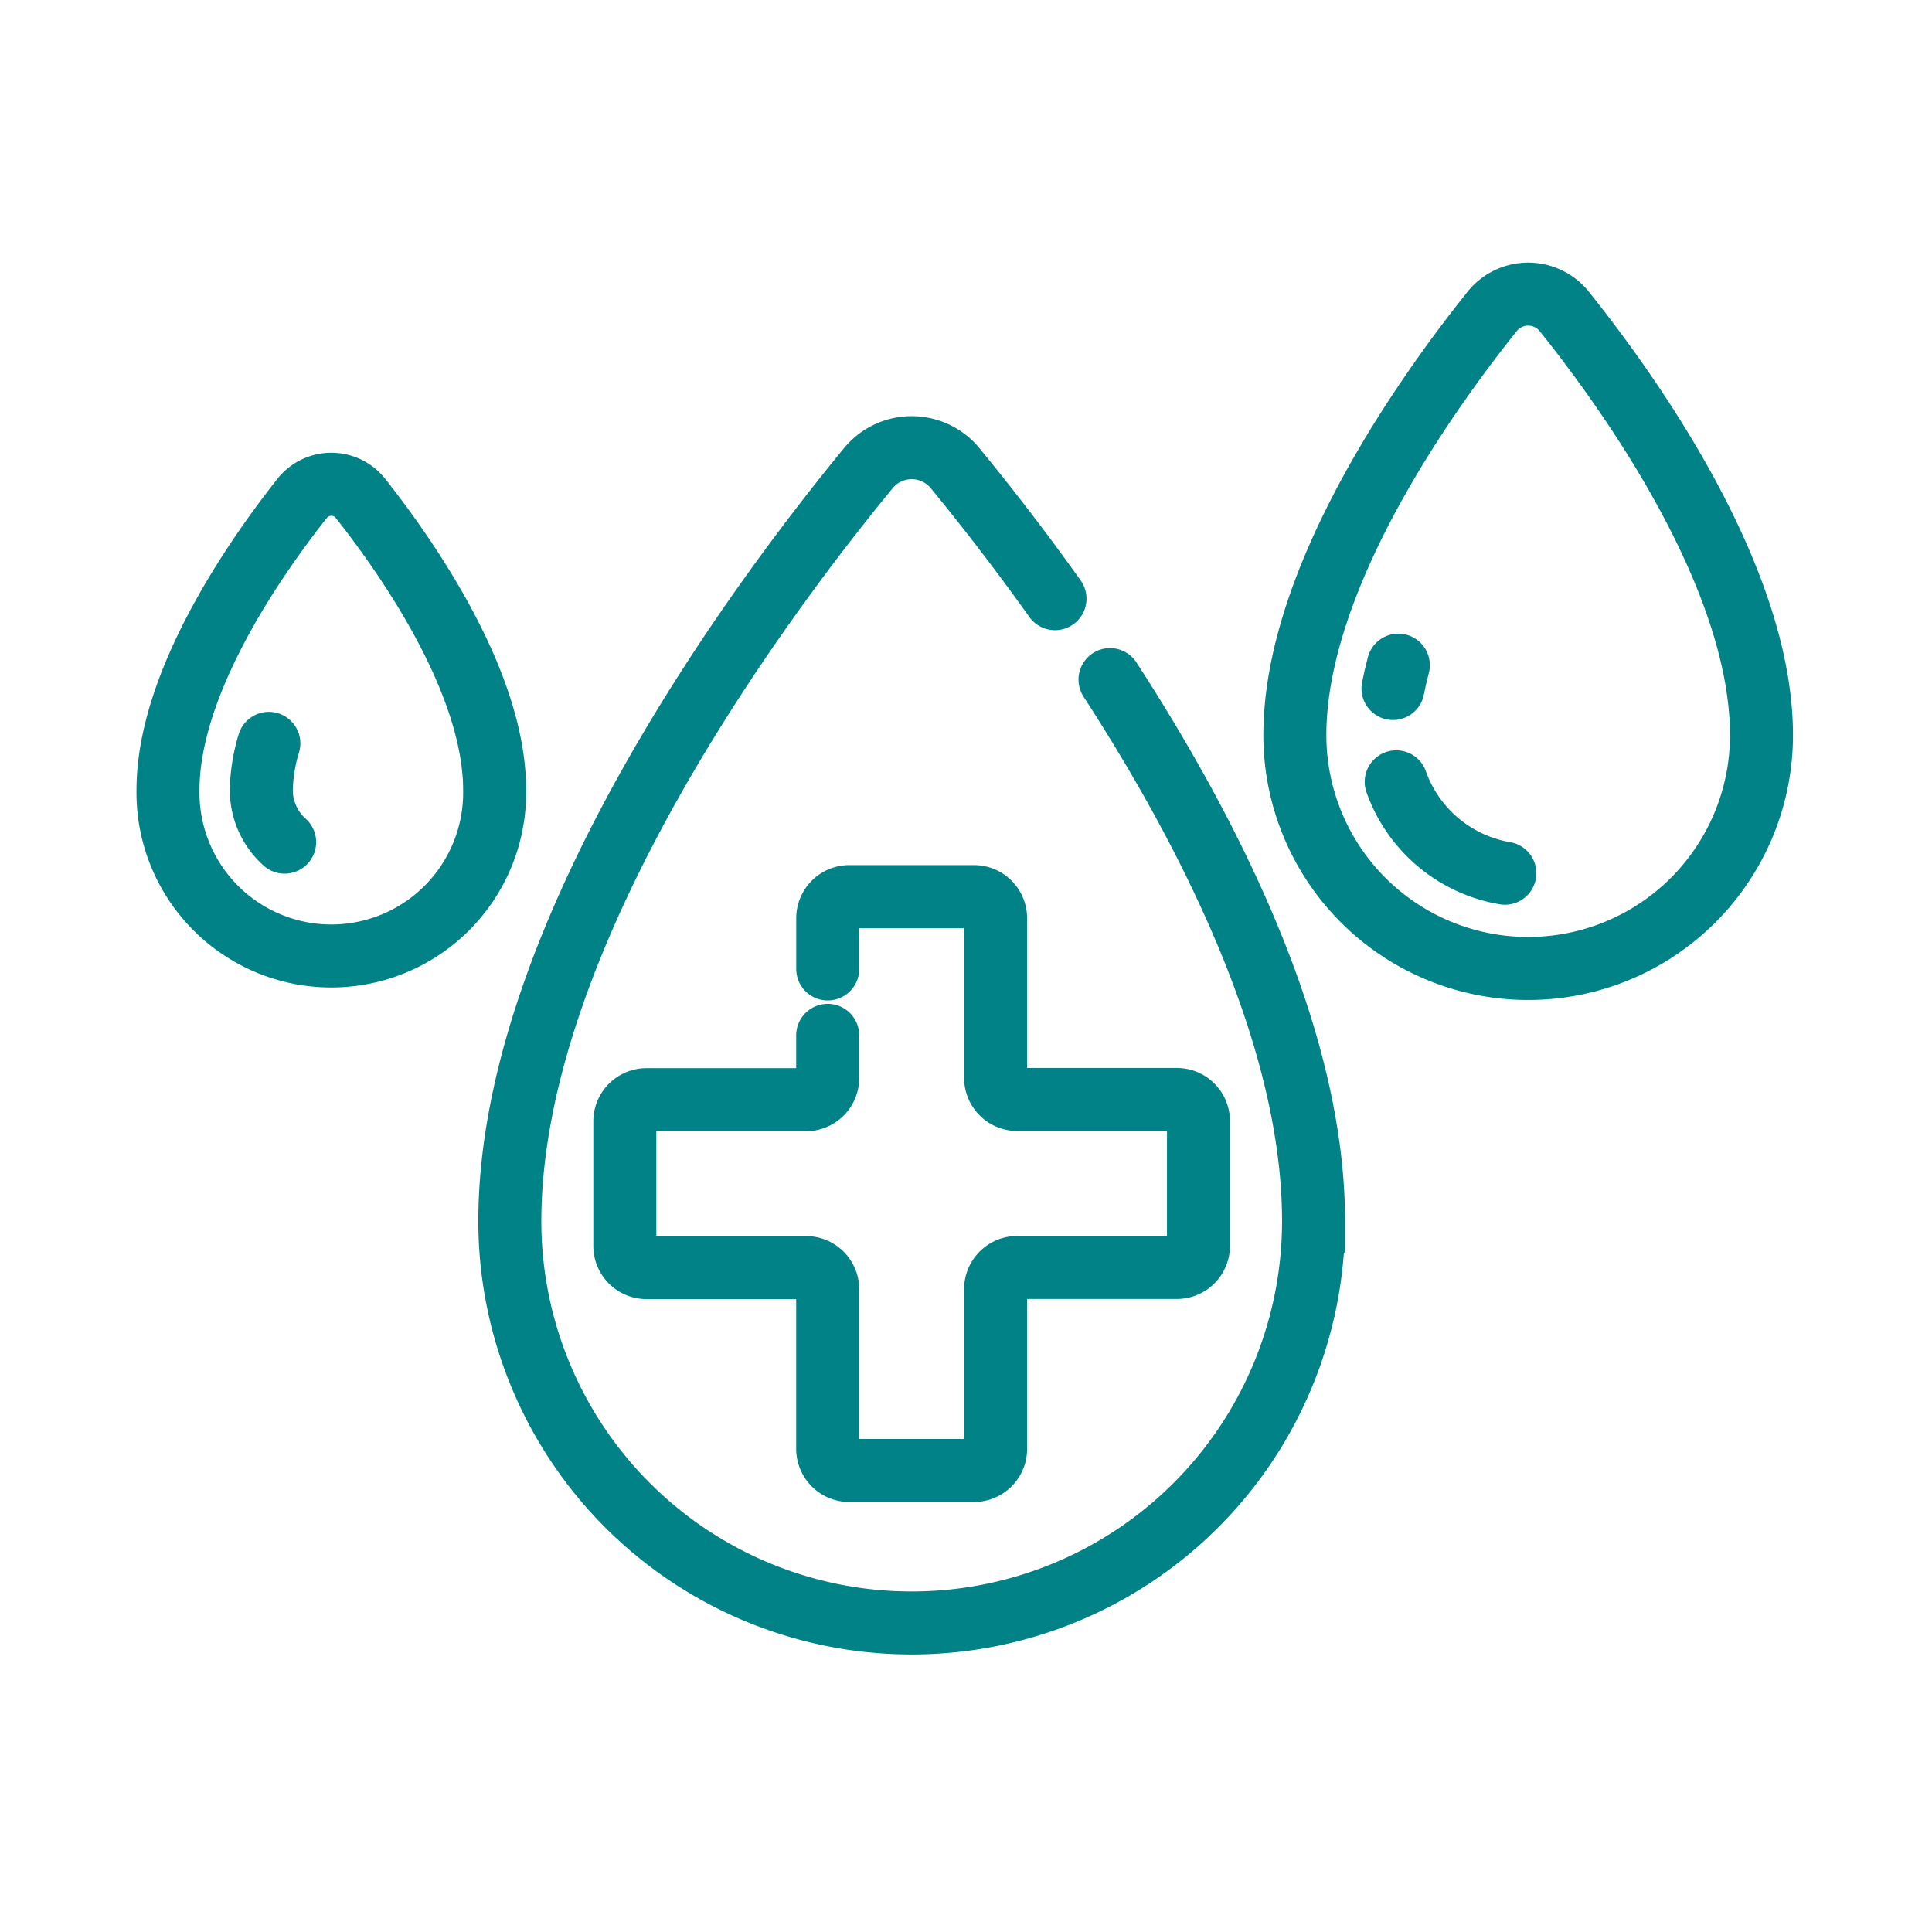
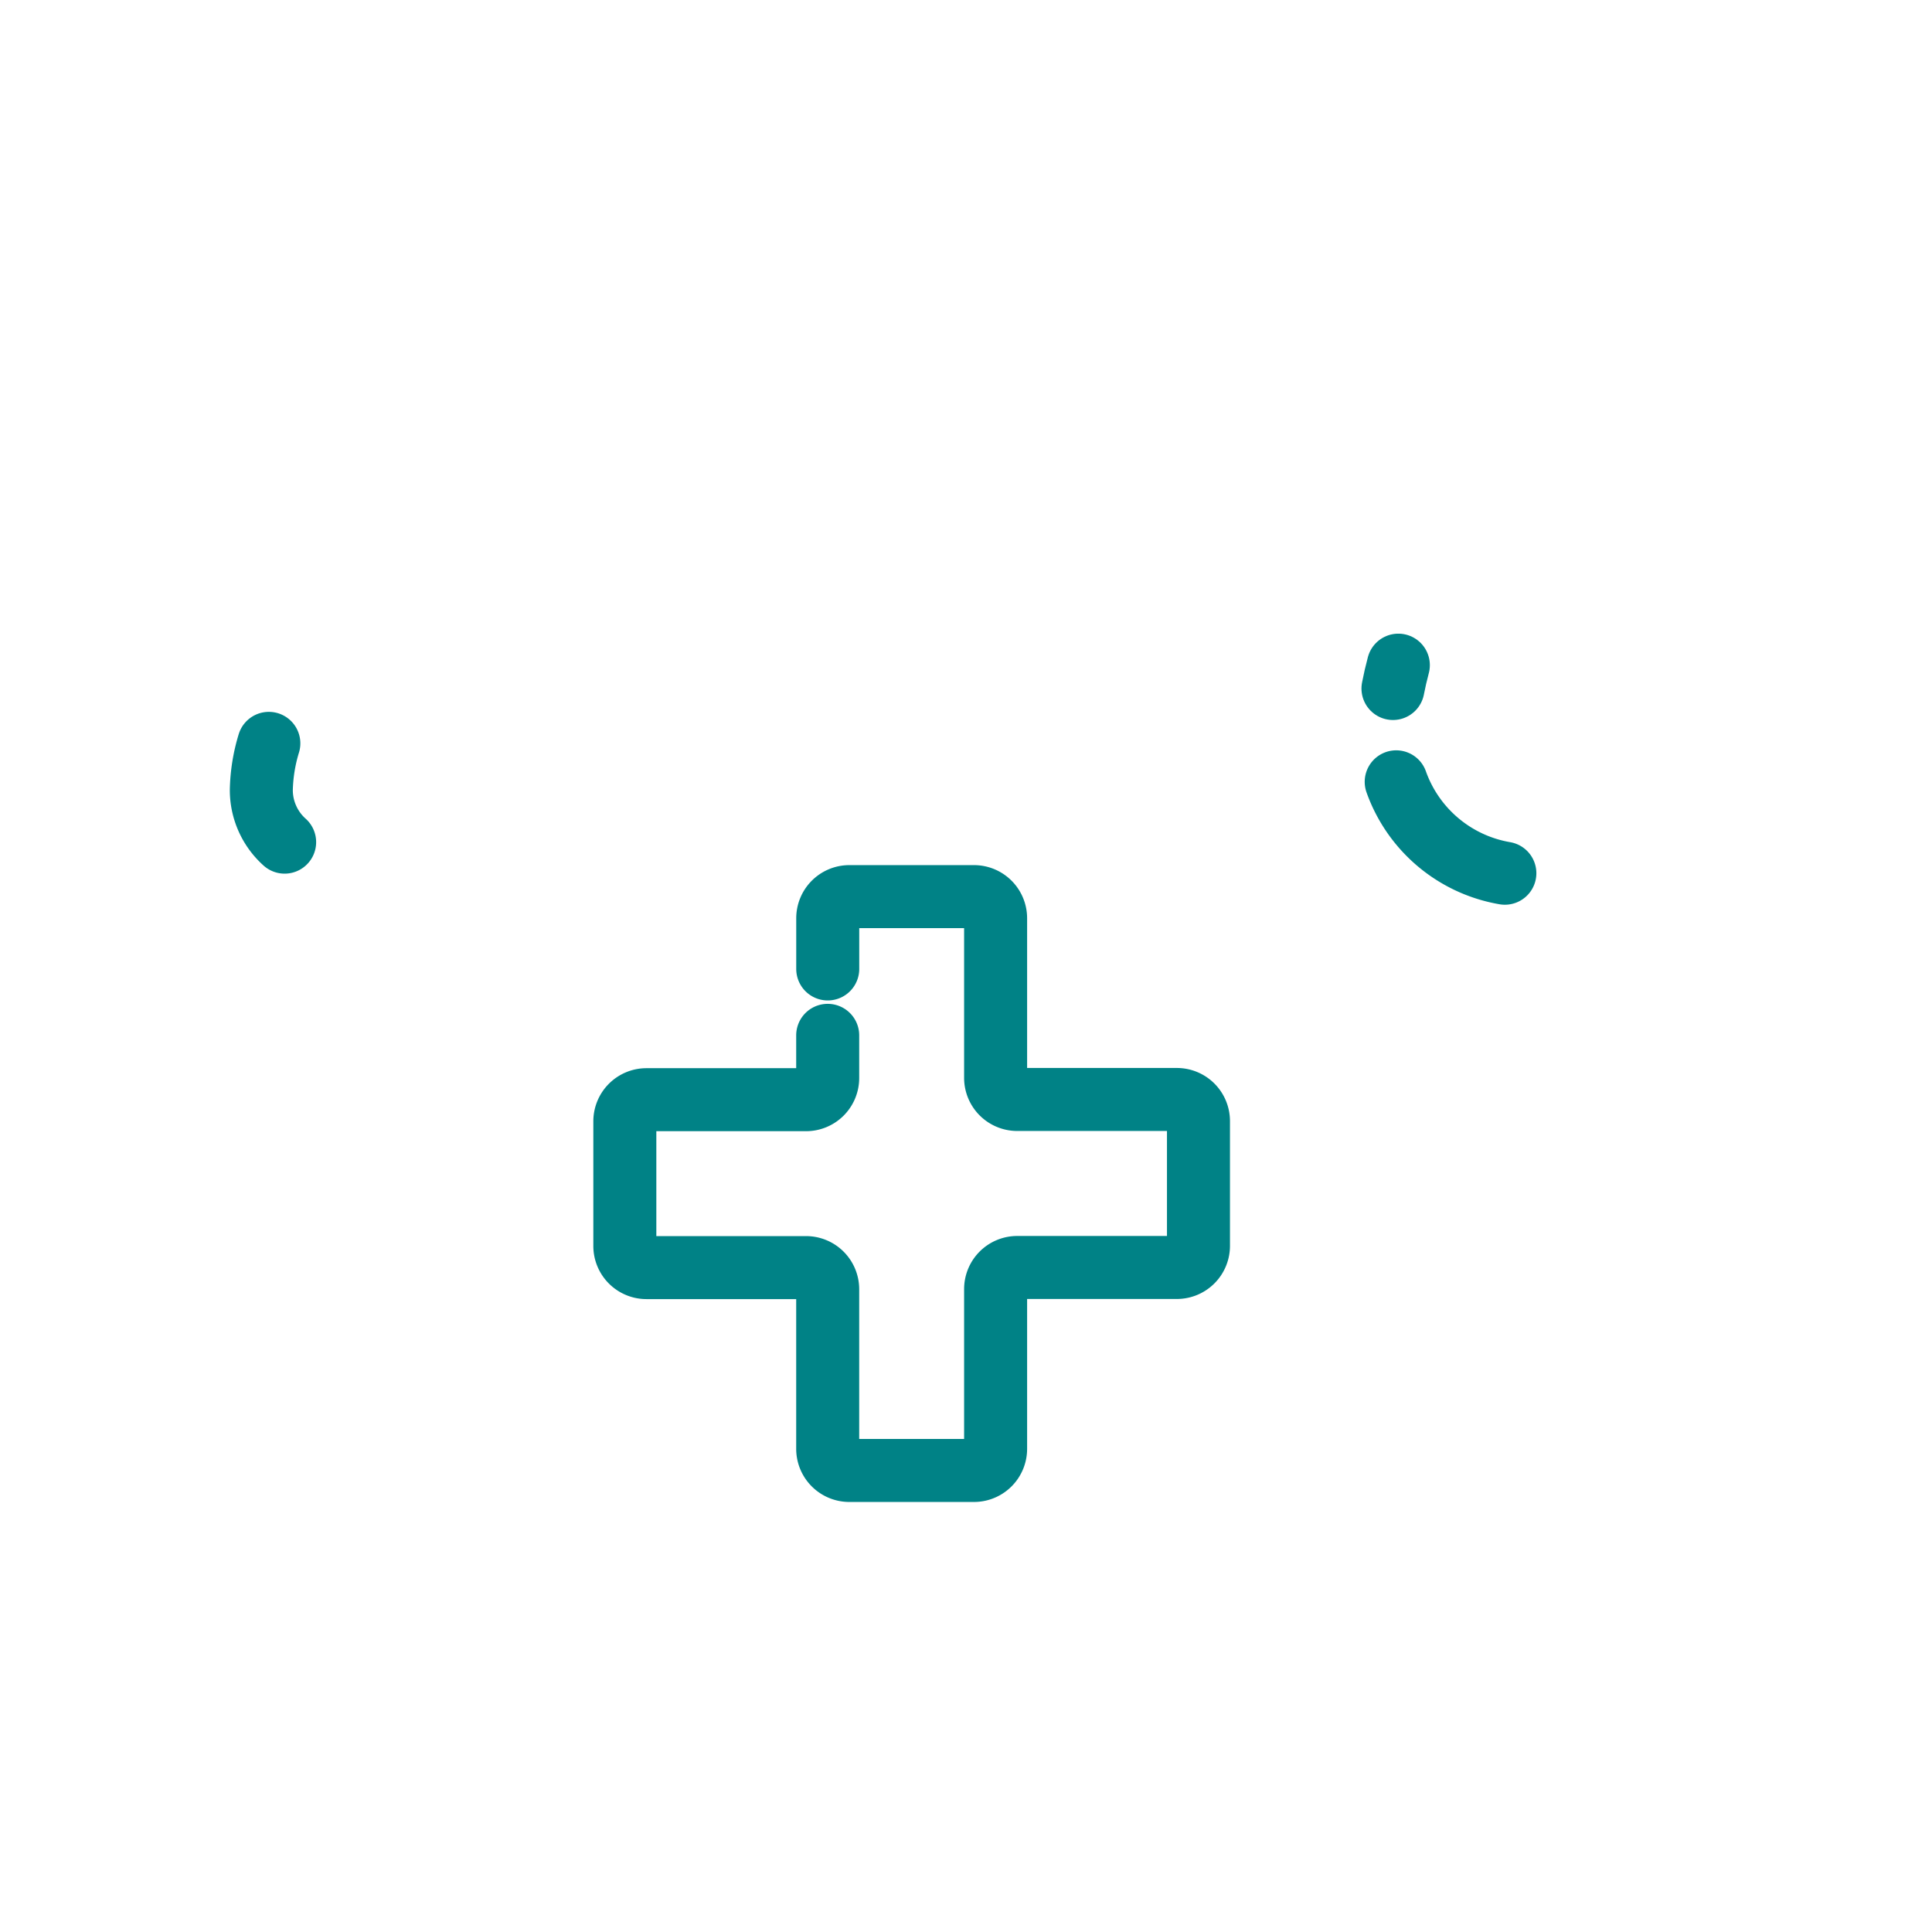
<svg xmlns="http://www.w3.org/2000/svg" width="46" height="46" viewBox="0 0 46 46">
  <g id="Group_3469" data-name="Group 3469" transform="translate(-4848 15949)">
    <rect id="Rectangle_5105" data-name="Rectangle 5105" width="46" height="46" transform="translate(4848 -15949)" fill="none" />
    <g id="Group_3468" data-name="Group 3468" transform="translate(4852 -15942)">
      <path id="Path_9121" data-name="Path 9121" d="M588.754,81.258v1.017a.515.515,0,0,1-.515.515h-3.8a.515.515,0,0,0-.515.515v2.968a.515.515,0,0,0,.515.515h3.8a.515.515,0,0,1,.515.515v3.8a.515.515,0,0,0,.515.515h2.968a.515.515,0,0,0,.515-.515V87.3a.515.515,0,0,1,.515-.515h3.8a.515.515,0,0,0,.515-.515V83.3a.515.515,0,0,0-.515-.515h-3.8a.515.515,0,0,1-.515-.515v-3.8a.515.515,0,0,0-.515-.515H589.27a.515.515,0,0,0-.515.515v1.207" transform="translate(-573.047 -63.607)" fill="none" stroke="#008286" stroke-linecap="round" stroke-miterlimit="10" stroke-width="1.5" />
-       <path id="Path_9122" data-name="Path 9122" d="M587.216,40.561c2.412,3.721,4.846,8.55,4.846,12.893a9.568,9.568,0,0,1-19.136,0c0-6.853,6.061-14.919,8.535-17.926a1.337,1.337,0,0,1,2.067,0c.618.752,1.461,1.82,2.378,3.106" transform="translate(-564.787 -31.38)" fill="none" stroke="#008286" stroke-linecap="round" stroke-miterlimit="10" stroke-width="1.5" />
-       <path id="Path_9123" data-name="Path 9123" d="M652.646,20.763a1.1,1.1,0,0,1,1.709,0c1.558,1.945,4.7,6.333,4.7,10.094a5.555,5.555,0,0,1-11.11,0C647.946,27.1,651.089,22.708,652.646,20.763Z" transform="translate(-621.115 -20.353)" fill="none" stroke="#008286" stroke-linecap="round" stroke-miterlimit="10" stroke-width="1.5" />
      <path id="Path_9124" data-name="Path 9124" d="M657.32,56.377q.053-.275.128-.556" transform="translate(-628.154 -46.984)" fill="none" stroke="#008286" stroke-linecap="round" stroke-miterlimit="10" stroke-width="1.5" />
      <path id="Path_9125" data-name="Path 9125" d="M660.216,69.145a3.344,3.344,0,0,1-2.587-2.176" transform="translate(-628.386 -55.354)" fill="none" stroke="#008286" stroke-linecap="round" stroke-miterlimit="10" stroke-width="1.5" />
-       <path id="Path_9119" data-name="Path 9119" d="M543.455,38.871a.886.886,0,0,1,1.391,0c1.119,1.416,3.193,4.387,3.193,6.943a3.889,3.889,0,1,1-7.777,0C540.262,43.258,542.336,40.287,543.455,38.871Z" transform="translate(-540.262 -34.004)" fill="none" stroke="#008286" stroke-linecap="round" stroke-miterlimit="10" stroke-width="1.5" />
      <path id="Path_9120" data-name="Path 9120" d="M549.735,65.645a1.662,1.662,0,0,1-.555-1.241,4.06,4.06,0,0,1,.179-1.111" transform="translate(-546.958 -52.594)" fill="none" stroke="#008286" stroke-linecap="round" stroke-miterlimit="10" stroke-width="1.5" />
    </g>
  </g>
</svg>